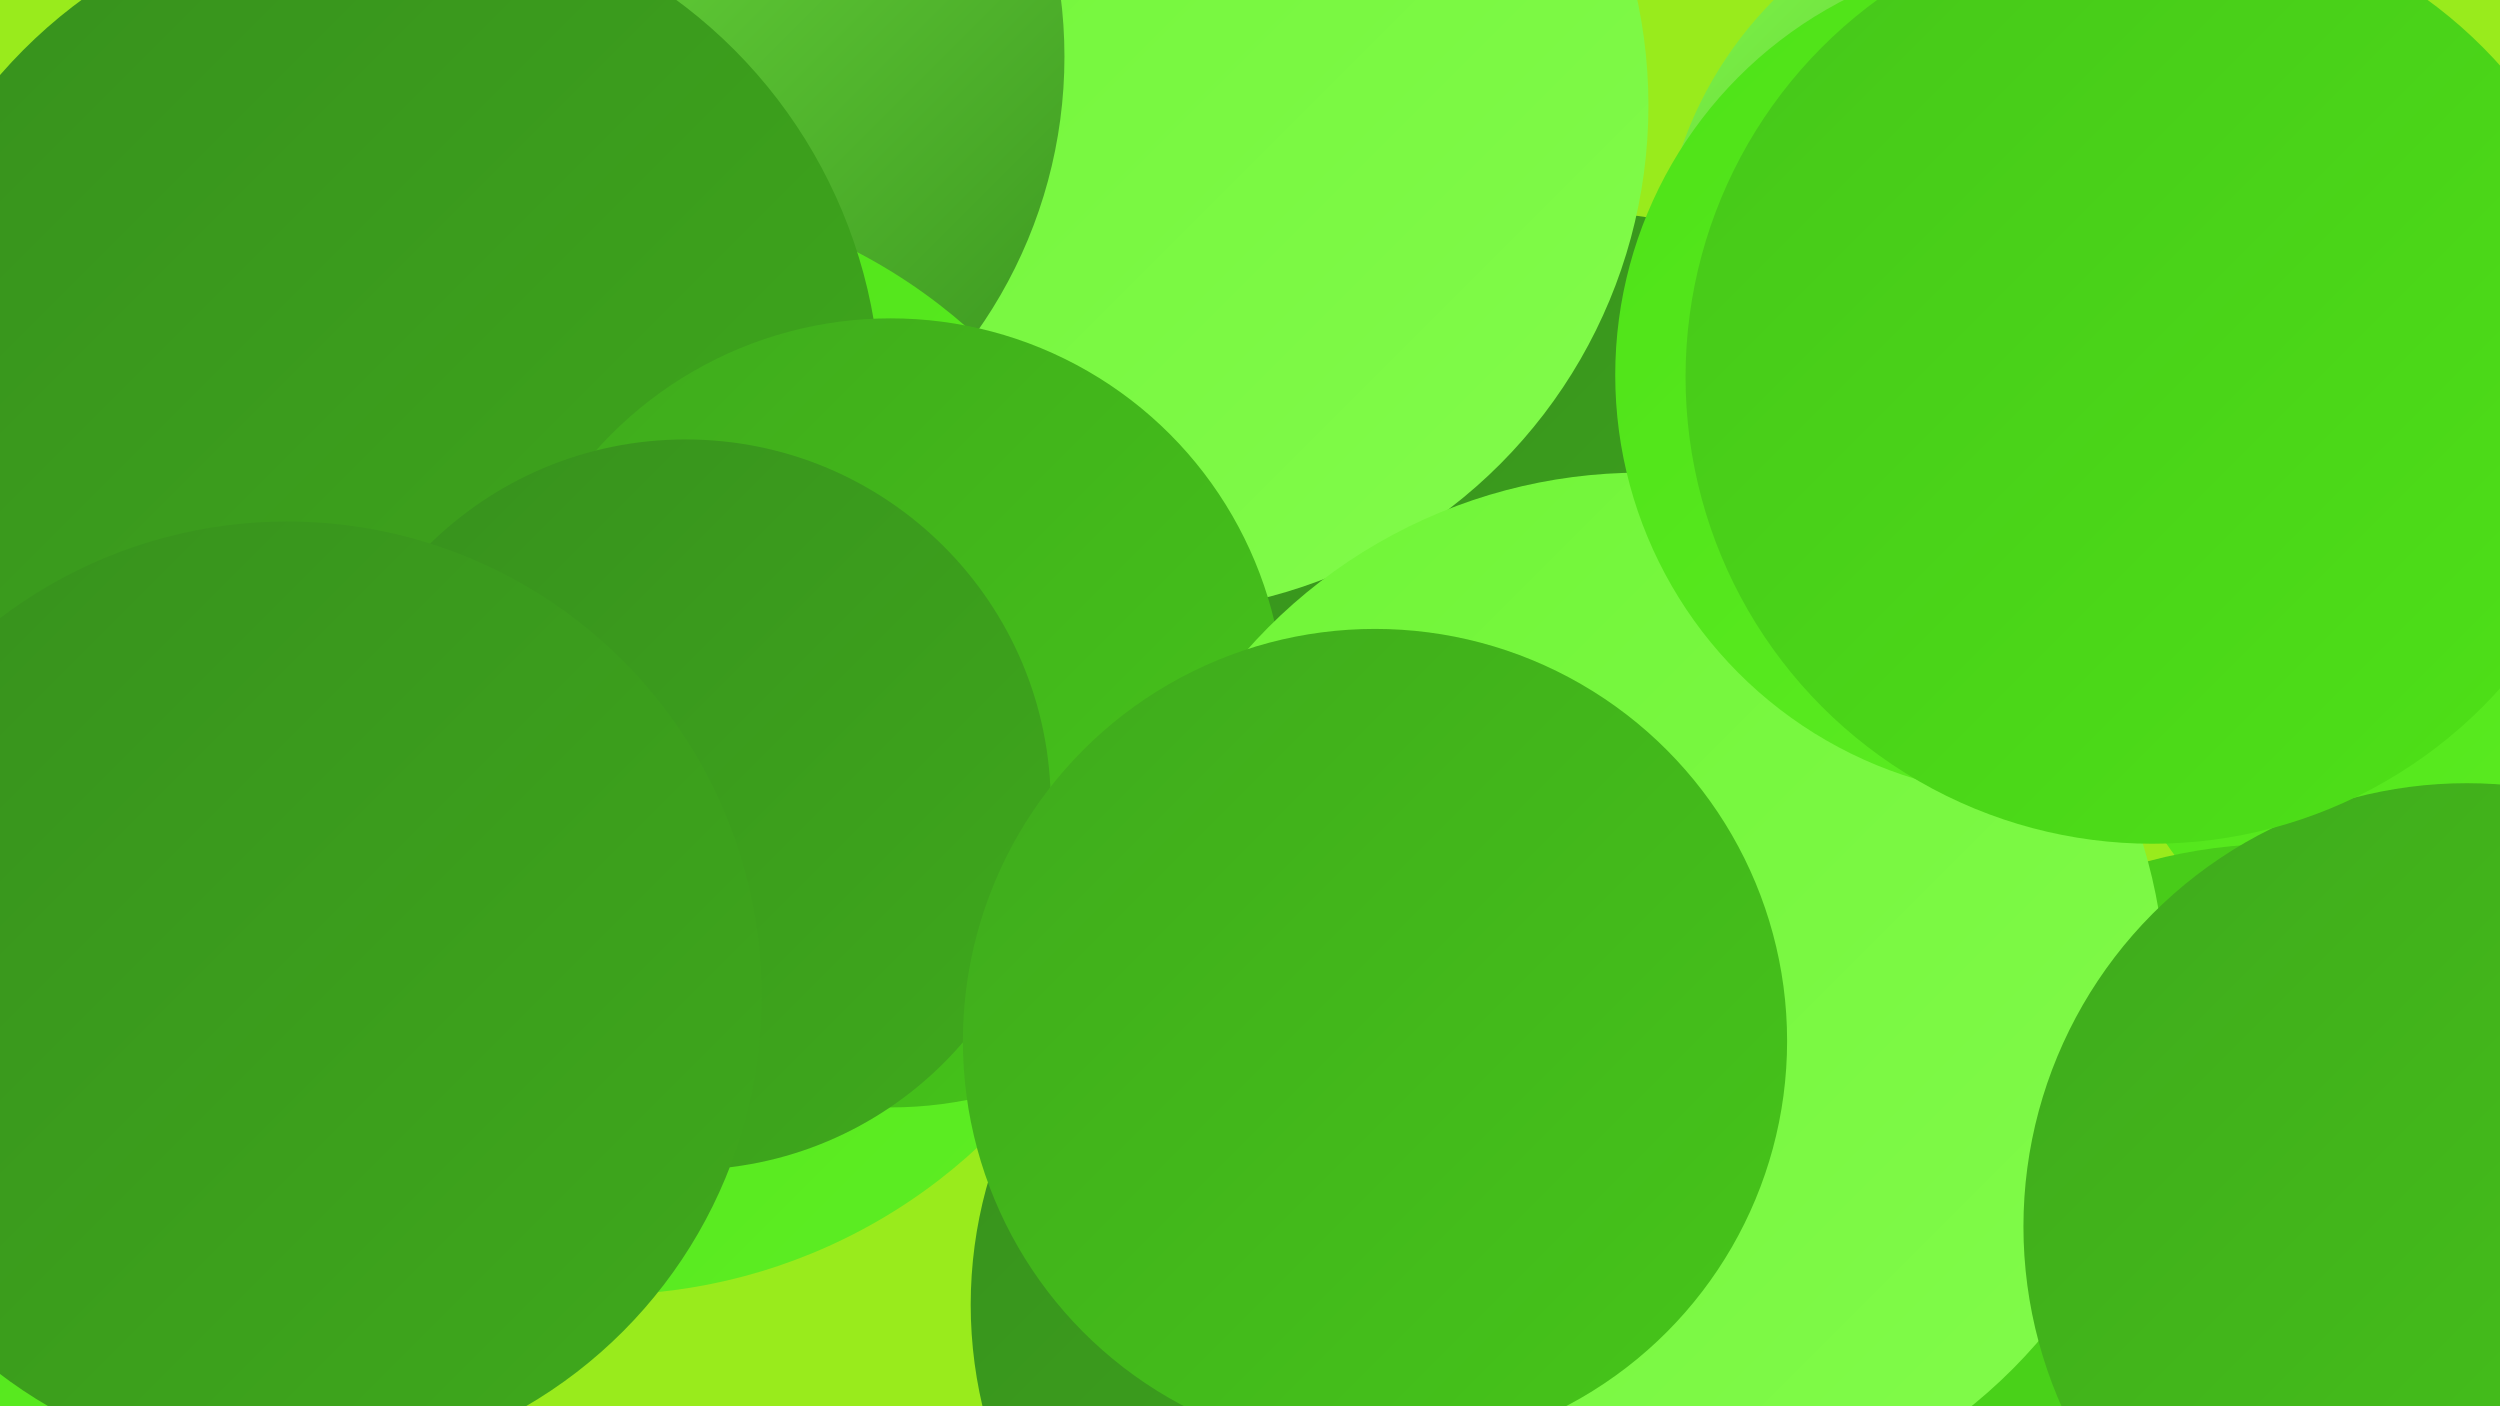
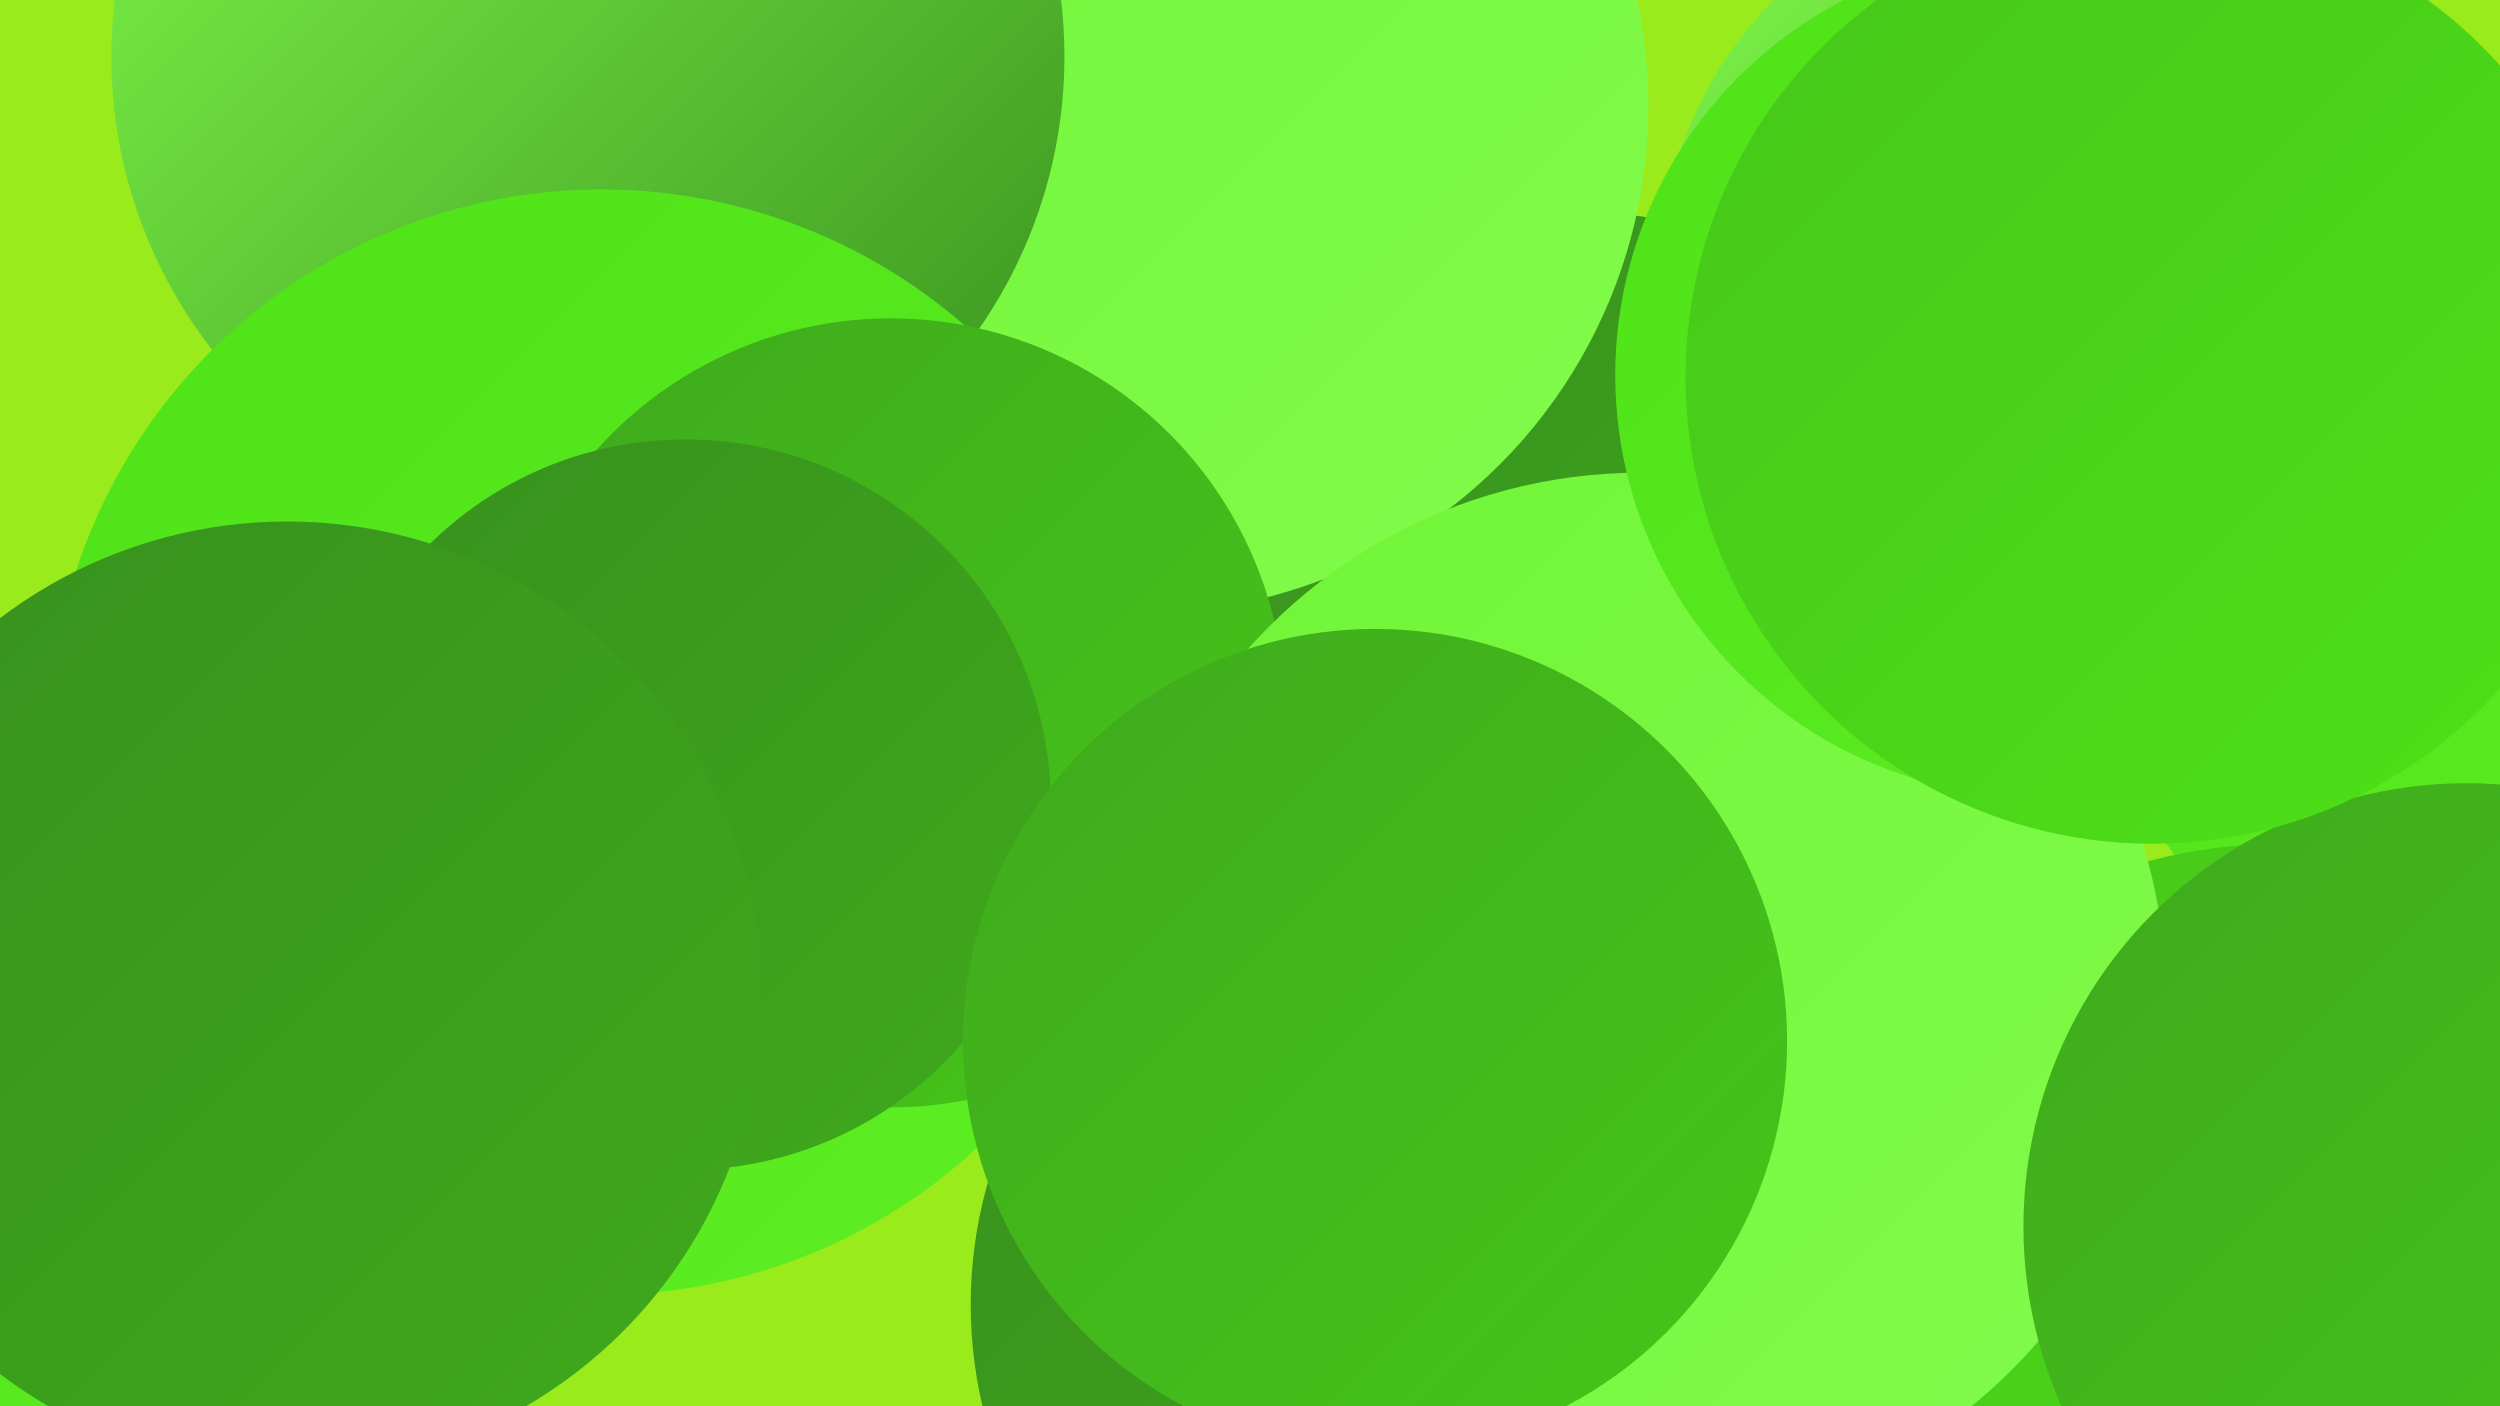
<svg xmlns="http://www.w3.org/2000/svg" width="1280" height="720">
  <defs>
    <linearGradient id="grad0" x1="0%" y1="0%" x2="100%" y2="100%">
      <stop offset="0%" style="stop-color:#37901d;stop-opacity:1" />
      <stop offset="100%" style="stop-color:#3faa1c;stop-opacity:1" />
    </linearGradient>
    <linearGradient id="grad1" x1="0%" y1="0%" x2="100%" y2="100%">
      <stop offset="0%" style="stop-color:#3faa1c;stop-opacity:1" />
      <stop offset="100%" style="stop-color:#46c61a;stop-opacity:1" />
    </linearGradient>
    <linearGradient id="grad2" x1="0%" y1="0%" x2="100%" y2="100%">
      <stop offset="0%" style="stop-color:#46c61a;stop-opacity:1" />
      <stop offset="100%" style="stop-color:#4ee217;stop-opacity:1" />
    </linearGradient>
    <linearGradient id="grad3" x1="0%" y1="0%" x2="100%" y2="100%">
      <stop offset="0%" style="stop-color:#4ee217;stop-opacity:1" />
      <stop offset="100%" style="stop-color:#5eee24;stop-opacity:1" />
    </linearGradient>
    <linearGradient id="grad4" x1="0%" y1="0%" x2="100%" y2="100%">
      <stop offset="0%" style="stop-color:#5eee24;stop-opacity:1" />
      <stop offset="100%" style="stop-color:#70f537;stop-opacity:1" />
    </linearGradient>
    <linearGradient id="grad5" x1="0%" y1="0%" x2="100%" y2="100%">
      <stop offset="0%" style="stop-color:#70f537;stop-opacity:1" />
      <stop offset="100%" style="stop-color:#82fb4b;stop-opacity:1" />
    </linearGradient>
    <linearGradient id="grad6" x1="0%" y1="0%" x2="100%" y2="100%">
      <stop offset="0%" style="stop-color:#82fb4b;stop-opacity:1" />
      <stop offset="100%" style="stop-color:#37901d;stop-opacity:1" />
    </linearGradient>
  </defs>
  <rect width="1280" height="720" fill="#99eb1c" />
  <circle cx="814" cy="301" r="192" fill="url(#grad0)" />
  <circle cx="1050" cy="141" r="200" fill="url(#grad6)" />
  <circle cx="584" cy="54" r="260" fill="url(#grad5)" />
  <circle cx="1103" cy="638" r="183" fill="url(#grad1)" />
  <circle cx="24" cy="602" r="180" fill="url(#grad1)" />
  <circle cx="301" cy="29" r="244" fill="url(#grad6)" />
  <circle cx="308" cy="380" r="283" fill="url(#grad3)" />
  <circle cx="0" cy="637" r="205" fill="url(#grad3)" />
  <circle cx="724" cy="668" r="227" fill="url(#grad0)" />
  <circle cx="1264" cy="327" r="187" fill="url(#grad3)" />
  <circle cx="1168" cy="696" r="264" fill="url(#grad2)" />
-   <circle cx="194" cy="207" r="257" fill="url(#grad0)" />
  <circle cx="456" cy="365" r="202" fill="url(#grad1)" />
  <circle cx="351" cy="412" r="187" fill="url(#grad0)" />
  <circle cx="147" cy="510" r="243" fill="url(#grad0)" />
  <circle cx="840" cy="511" r="269" fill="url(#grad5)" />
  <circle cx="1263" cy="628" r="227" fill="url(#grad1)" />
  <circle cx="1043" cy="192" r="216" fill="url(#grad3)" />
  <circle cx="1102" cy="193" r="239" fill="url(#grad2)" />
  <circle cx="704" cy="533" r="211" fill="url(#grad1)" />
</svg>